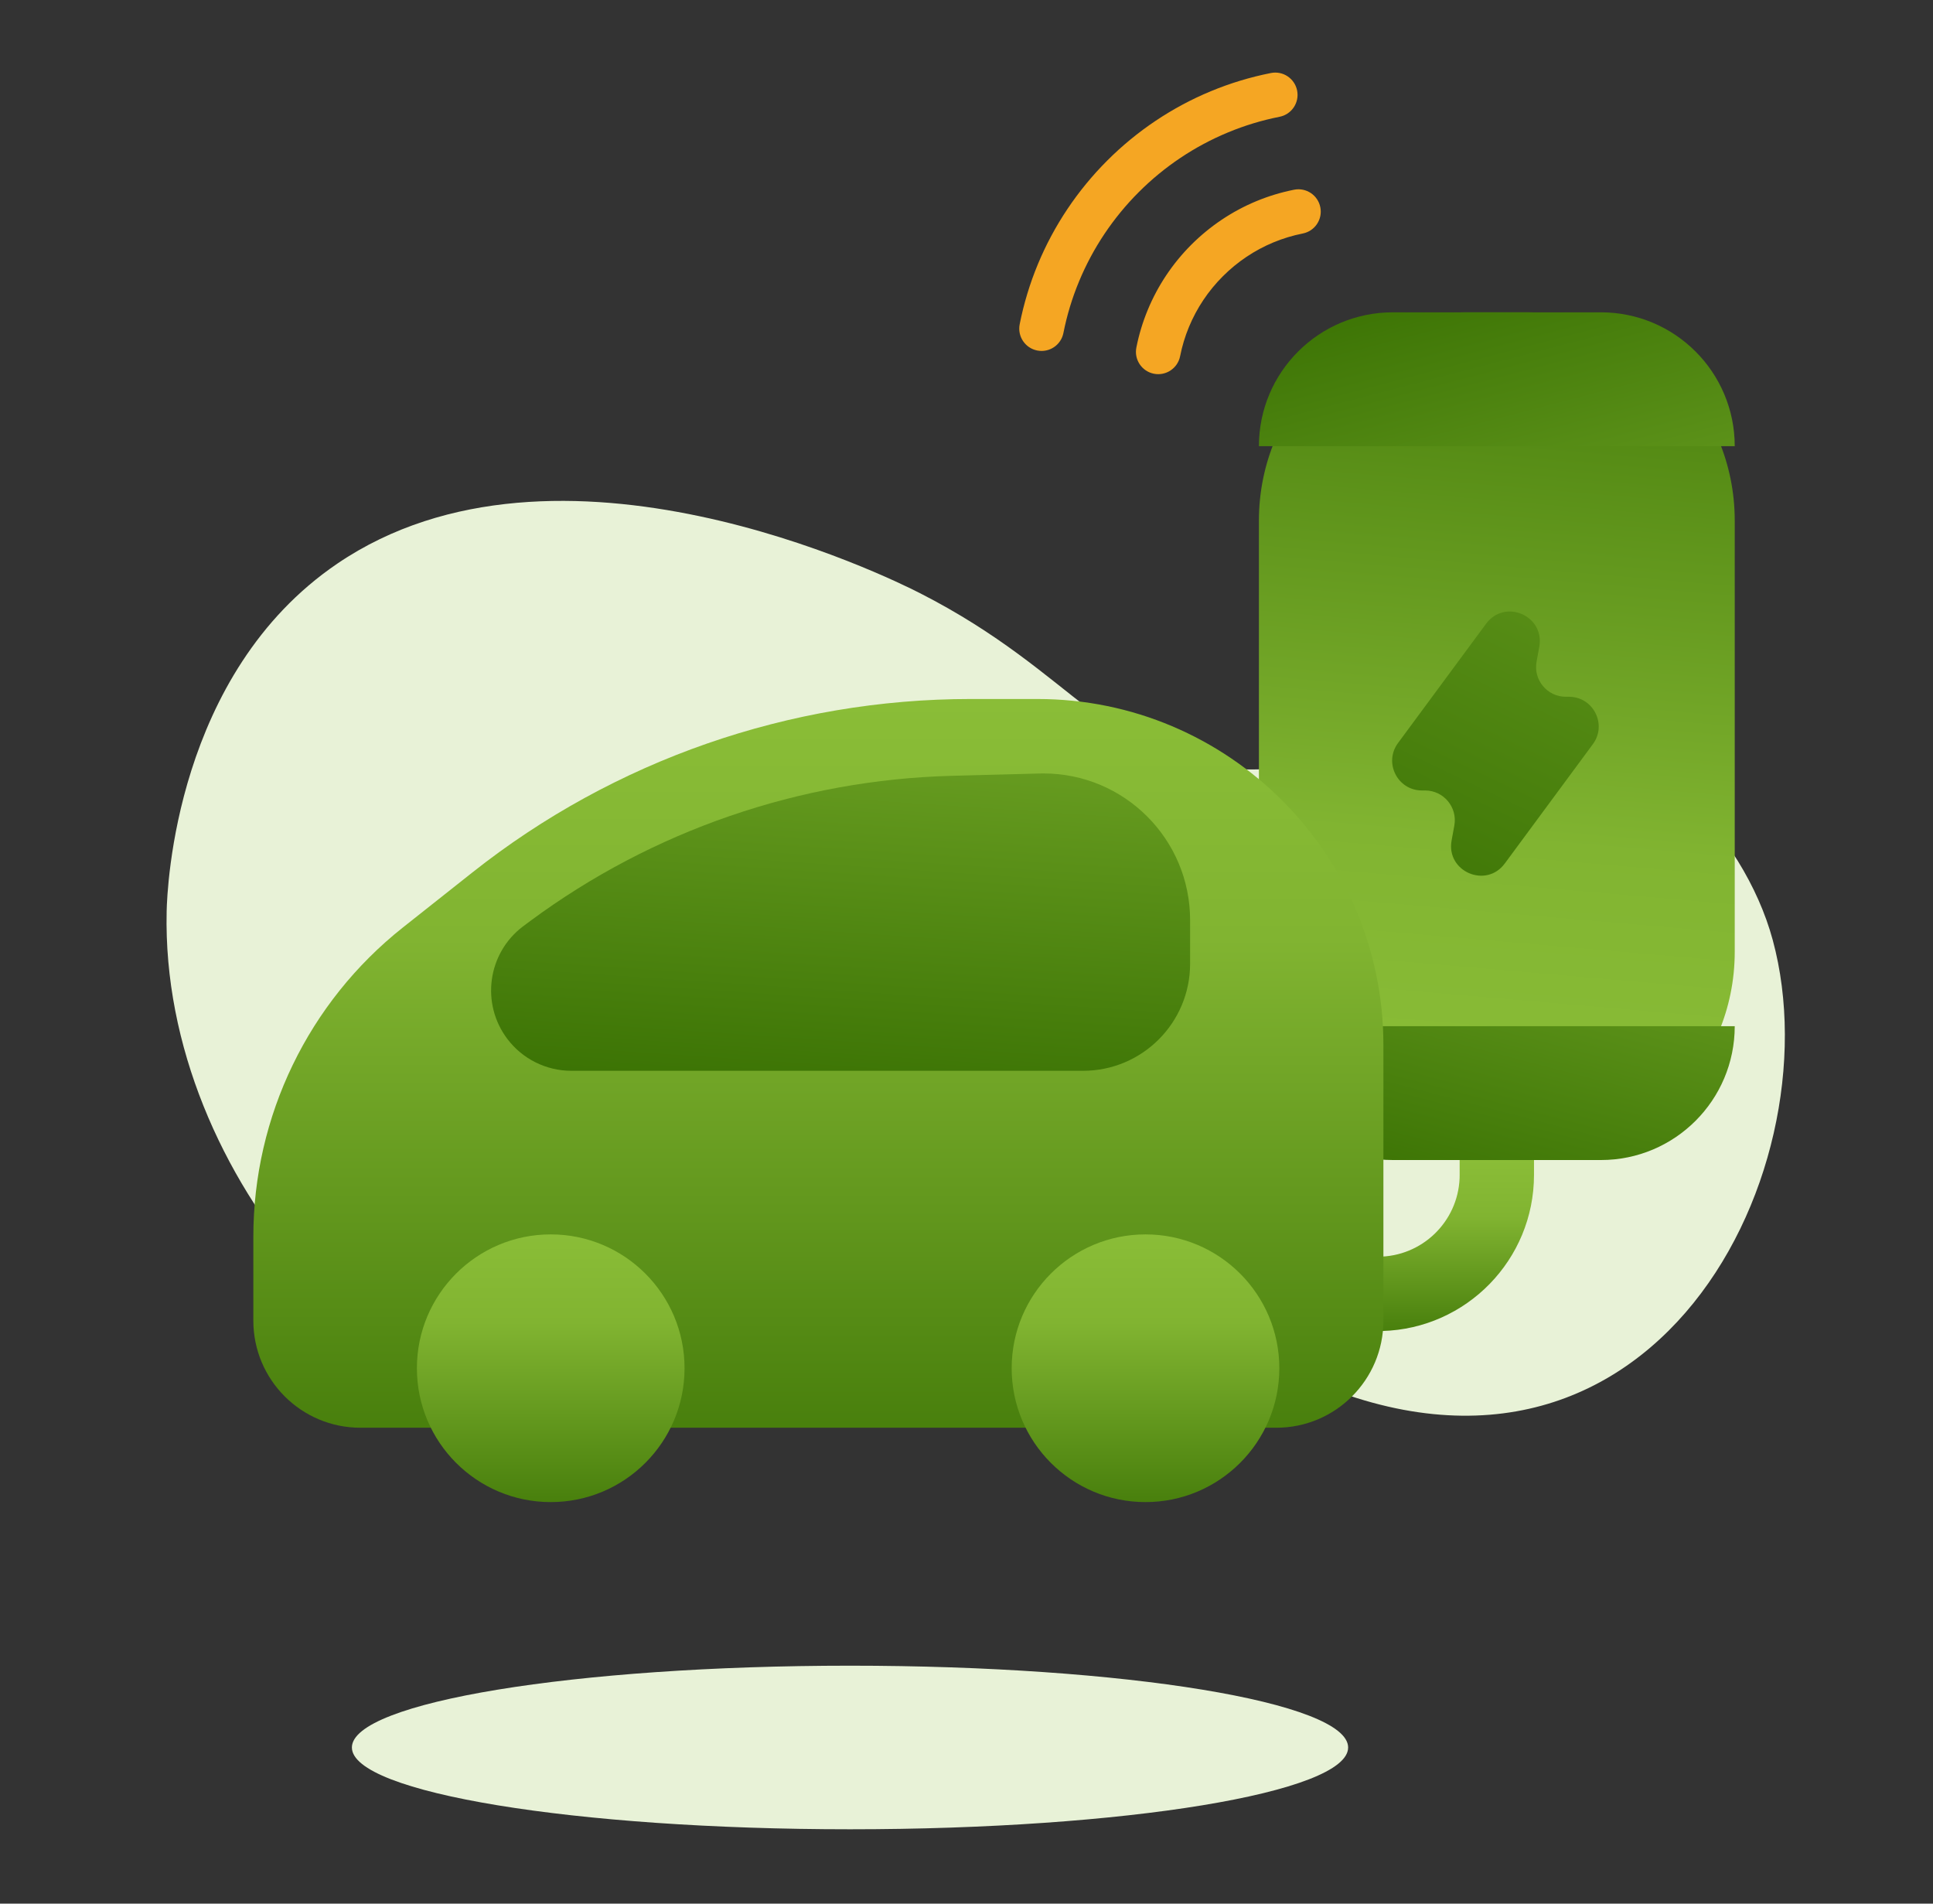
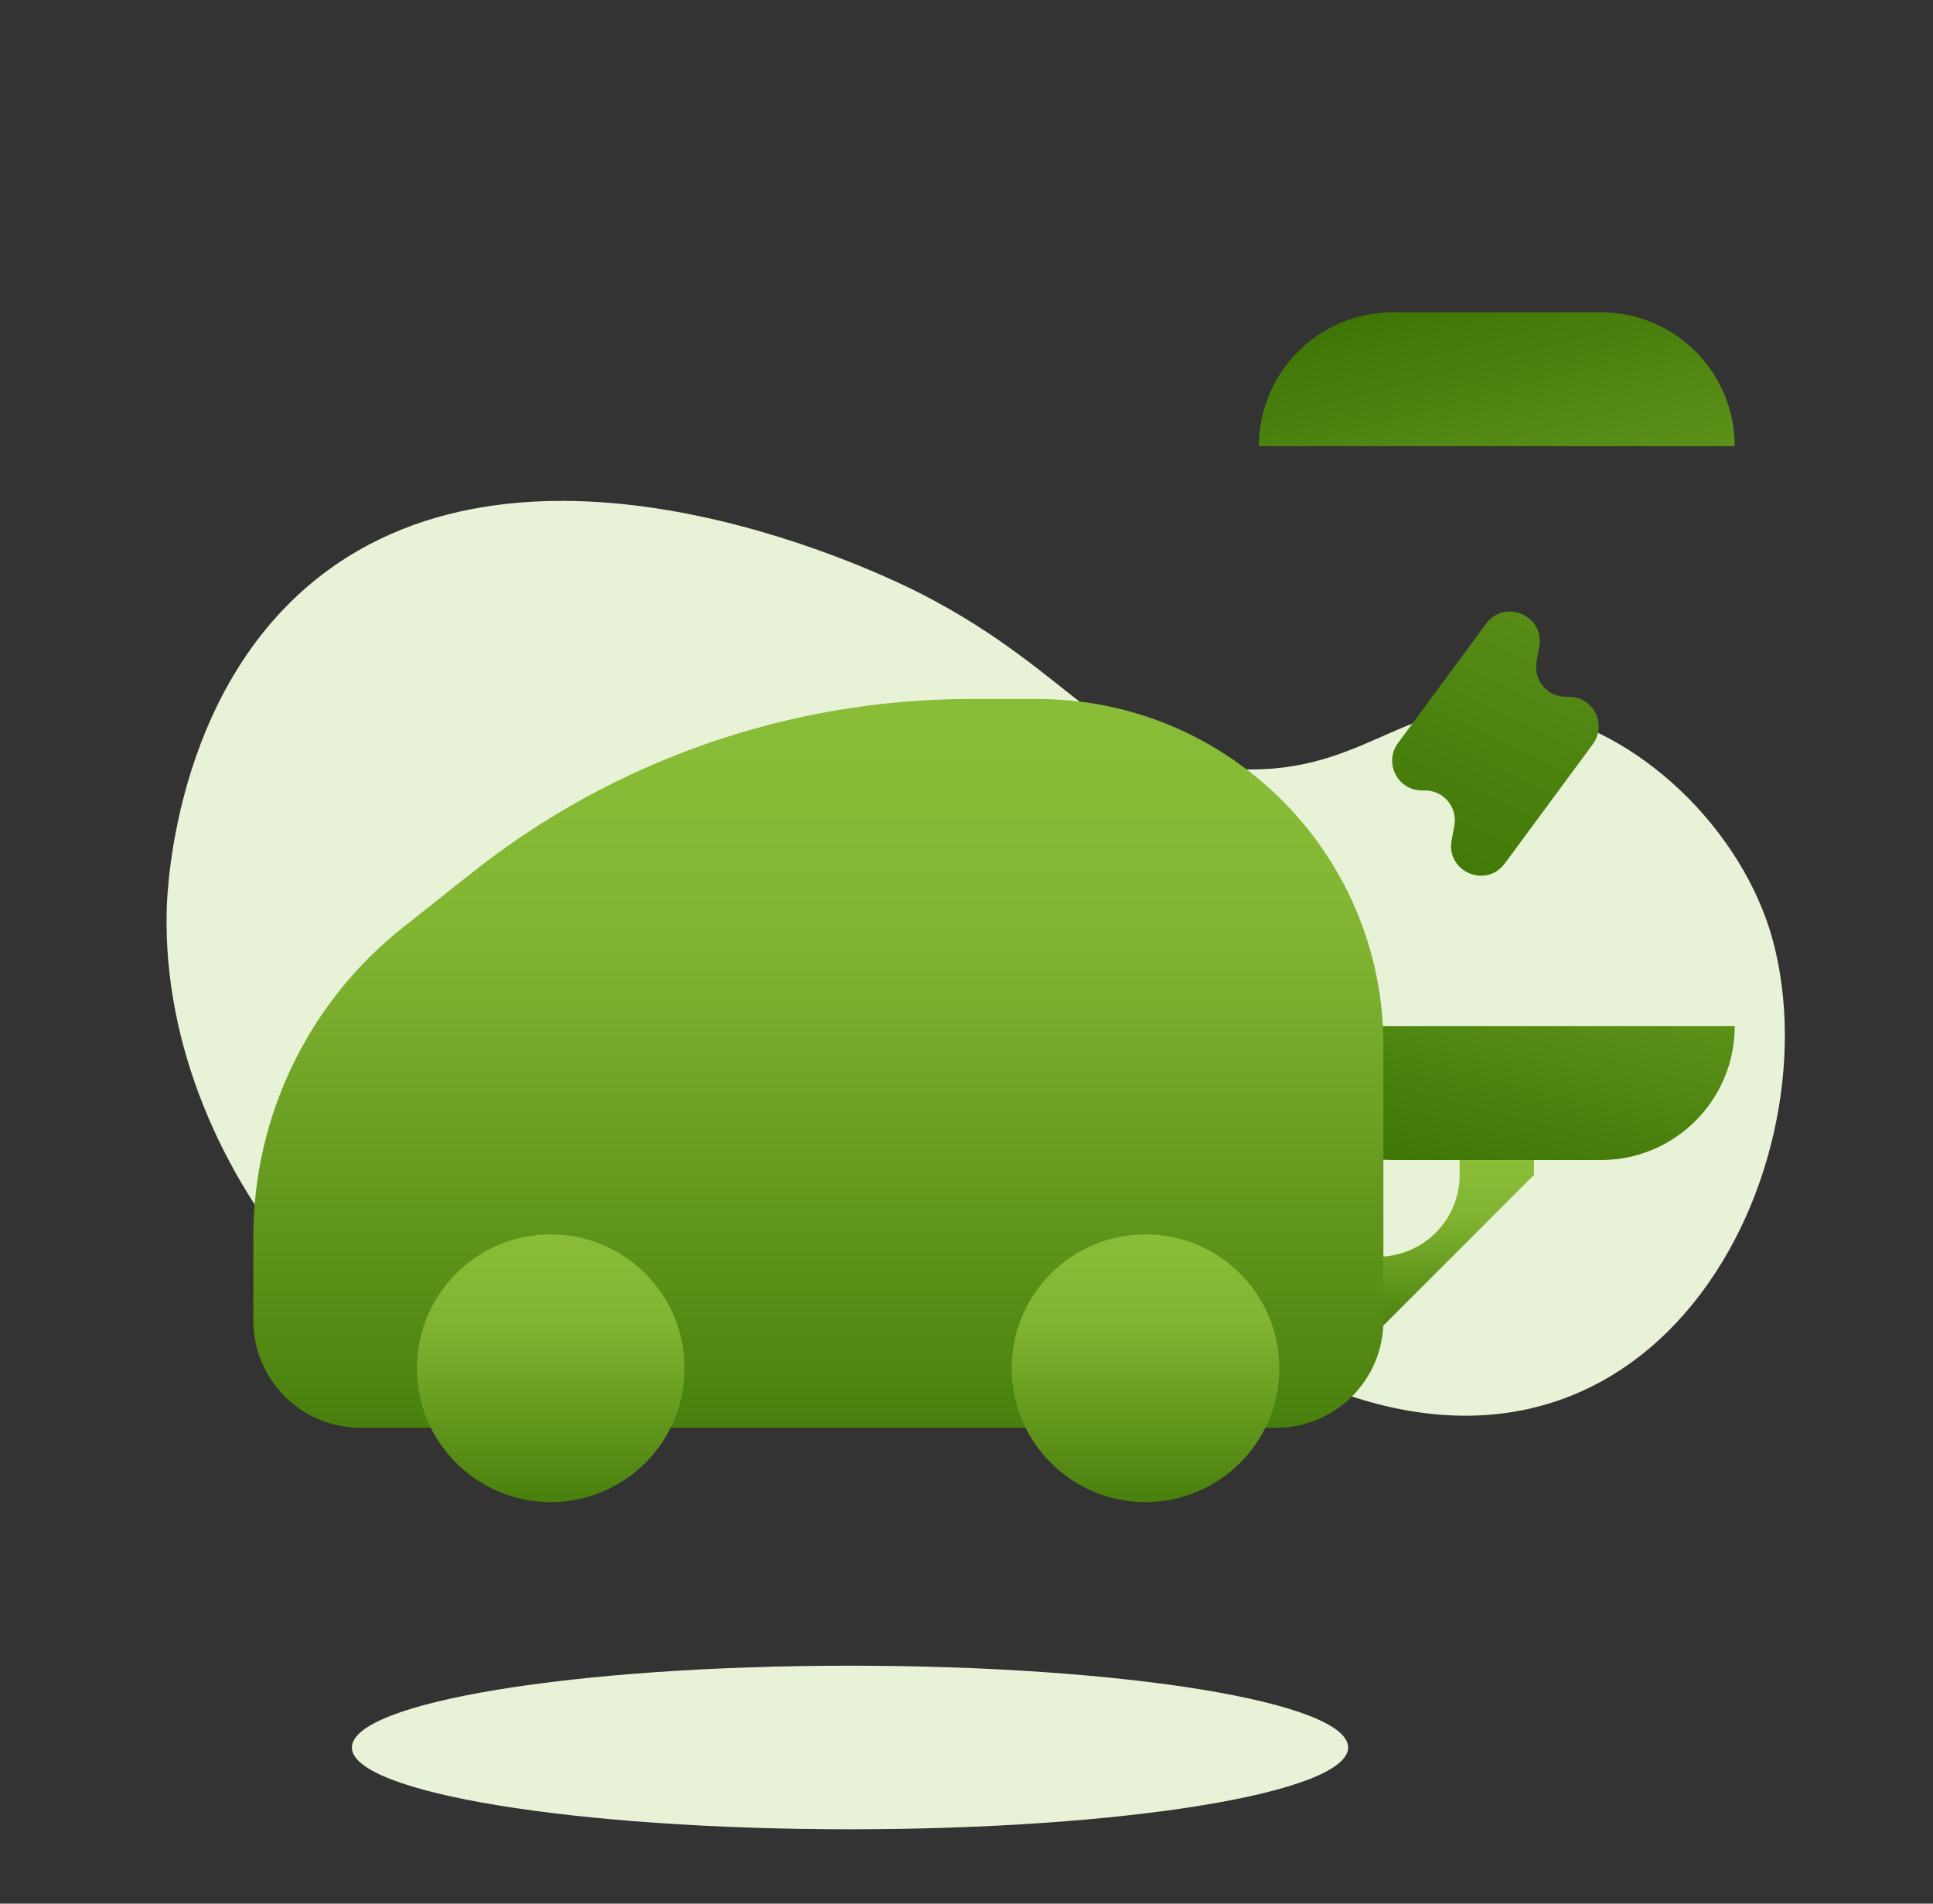
<svg xmlns="http://www.w3.org/2000/svg" width="65" height="64" viewBox="0 0 65 64" fill="none">
  <rect x="0" y="0" width="65" height="64" fill="#333333" stroke="none" />
  <path fill-rule="evenodd" clip-rule="evenodd" d="M5.604 30.636C5.621 29.873 5.897 22.65 11.34 18.951C18.755 13.912 29.884 19.405 30.933 19.941C36.267 22.66 37.238 25.68 41.677 25.861C46.002 26.038 47.311 23.262 51.243 23.85C55.133 24.433 58.627 27.974 59.611 31.603C61.771 39.574 55.231 52.291 42.81 45.823C39.117 43.9 38.465 41.422 34.453 40.903C28.413 40.122 26.11 47.836 19.964 47.974C13.444 48.12 5.396 39.682 5.604 30.636Z" fill="#E8F2D7" />
  <path fill-rule="evenodd" clip-rule="evenodd" d="M45.333 58.75C45.333 60.268 37.834 61.5 28.583 61.5C19.332 61.5 11.833 60.268 11.833 58.75C11.833 57.231 19.332 56 28.583 56C37.834 56 45.333 57.231 45.333 58.75Z" fill="#E8F2D7" />
-   <path d="M51.583 39V39.5C51.583 42.352 49.309 44.673 46.475 44.748L46.333 44.75V42.25C47.815 42.25 49.023 41.078 49.081 39.611L49.083 39.5V39H51.583Z" fill="url(#paint0_linear_425_2711)" />
-   <path d="M49.333 39C45.467 39 42.333 35.866 42.333 32V17.5C42.333 13.634 45.467 10.5 49.333 10.5H51.333C55.199 10.5 58.333 13.634 58.333 17.5V32C58.333 35.866 55.199 39 51.333 39H49.333Z" fill="url(#paint1_linear_425_2711)" />
+   <path d="M51.583 39V39.5L46.333 44.75V42.25C47.815 42.25 49.023 41.078 49.081 39.611L49.083 39.5V39H51.583Z" fill="url(#paint0_linear_425_2711)" />
  <path d="M53.562 25.019C54.05 24.359 53.579 23.425 52.758 23.425H52.653C52.029 23.425 51.557 22.86 51.669 22.246L51.761 21.742C51.951 20.7 50.602 20.116 49.973 20.969L47.01 24.981C46.523 25.641 46.994 26.575 47.815 26.575H47.92C48.544 26.575 49.016 27.14 48.904 27.754L48.812 28.258C48.622 29.3 49.971 29.884 50.6 29.031L53.562 25.019Z" fill="url(#paint2_linear_425_2711)" />
  <path d="M42.333 34.5H58.333C58.333 36.985 56.319 39 53.833 39H46.833C44.348 39 42.333 36.985 42.333 34.5Z" fill="url(#paint3_linear_425_2711)" />
  <path d="M42.333 15H58.333C58.333 12.515 56.319 10.5 53.833 10.5H46.833C44.348 10.5 42.333 12.515 42.333 15Z" fill="url(#paint4_linear_425_2711)" />
  <path d="M8.519 41.582V44.4C8.519 46.388 10.131 48 12.119 48H42.919C44.907 48 46.519 46.388 46.519 44.4V35.135C46.519 28.709 41.31 23.5 34.884 23.5H32.644C26.56 23.5 20.654 25.555 15.884 29.332L13.551 31.179C10.372 33.696 8.519 37.527 8.519 41.582Z" fill="url(#paint5_linear_425_2711)" />
-   <path d="M19.214 36H36.419C38.407 36 40.019 34.388 40.019 32.4V30.935C40.019 28.211 37.81 26.003 35.087 26.003L34.955 26.005L31.999 26.083C26.89 26.219 21.949 27.921 17.843 30.954L17.582 31.148C16.394 32.05 16.162 33.743 17.063 34.932C17.573 35.605 18.369 36 19.214 36Z" fill="url(#paint6_linear_425_2711)" />
  <circle cx="18.519" cy="46" r="4.5" fill="url(#paint7_linear_425_2711)" />
  <circle cx="38.519" cy="46" r="4.5" fill="url(#paint8_linear_425_2711)" />
-   <path fill-rule="evenodd" clip-rule="evenodd" d="M43.618 3.045C43.537 2.638 43.143 2.374 42.736 2.455C42.043 2.592 41.367 2.797 40.718 3.066C39.414 3.607 38.229 4.401 37.232 5.399C36.234 6.396 35.44 7.581 34.899 8.885C34.63 9.534 34.425 10.21 34.288 10.903C34.208 11.309 34.472 11.704 34.878 11.784C35.284 11.865 35.679 11.601 35.759 11.194C35.877 10.598 36.053 10.018 36.285 9.46C36.75 8.338 37.434 7.318 38.293 6.459C39.151 5.6 40.171 4.917 41.293 4.452C41.851 4.22 42.431 4.044 43.028 3.926C43.434 3.846 43.698 3.451 43.618 3.045ZM44.398 6.969C44.318 6.562 43.923 6.298 43.517 6.378C43.081 6.465 42.657 6.593 42.249 6.762C41.43 7.102 40.687 7.601 40.06 8.227C39.434 8.853 38.935 9.597 38.596 10.416C38.427 10.824 38.298 11.248 38.212 11.684C38.131 12.09 38.396 12.485 38.802 12.565C39.208 12.645 39.603 12.381 39.683 11.975C39.75 11.636 39.85 11.307 39.981 10.991C40.245 10.354 40.633 9.775 41.121 9.288C41.609 8.8 42.187 8.412 42.824 8.148C43.141 8.017 43.47 7.917 43.808 7.85C44.214 7.77 44.479 7.375 44.398 6.969Z" fill="#F5A623" />
  <defs>
    <linearGradient id="paint0_linear_425_2711" x1="46.952" y1="39" x2="46.952" y2="45.904" gradientUnits="userSpaceOnUse">
      <stop stop-color="#8ABD37" />
      <stop offset="0.274" stop-color="#81B431" />
      <stop offset="1" stop-color="#387002" />
    </linearGradient>
    <linearGradient id="paint1_linear_425_2711" x1="40.274" y1="4.508" x2="37.577" y2="35.82" gradientUnits="userSpaceOnUse">
      <stop stop-color="#387002" />
      <stop offset="0.726" stop-color="#81B431" />
      <stop offset="1" stop-color="#8ABD37" />
    </linearGradient>
    <linearGradient id="paint2_linear_425_2711" x1="47.587" y1="-5.728" x2="32.413" y2="26.048" gradientUnits="userSpaceOnUse">
      <stop stop-color="#8ABD37" />
      <stop offset="1" stop-color="#387002" />
    </linearGradient>
    <linearGradient id="paint3_linear_425_2711" x1="59.432" y1="23.026" x2="54.324" y2="42.568" gradientUnits="userSpaceOnUse">
      <stop stop-color="#8ABD37" />
      <stop offset="1" stop-color="#387002" />
    </linearGradient>
    <linearGradient id="paint4_linear_425_2711" x1="59.432" y1="26.474" x2="54.324" y2="6.932" gradientUnits="userSpaceOnUse">
      <stop stop-color="#8ABD37" />
      <stop offset="1" stop-color="#387002" />
    </linearGradient>
    <linearGradient id="paint5_linear_425_2711" x1="12.993" y1="23.5" x2="12.993" y2="52.917" gradientUnits="userSpaceOnUse">
      <stop stop-color="#8ABD37" />
      <stop offset="0.274" stop-color="#81B431" />
      <stop offset="1" stop-color="#387002" />
    </linearGradient>
    <linearGradient id="paint6_linear_425_2711" x1="16.41" y1="15.22" x2="14.963" y2="36.768" gradientUnits="userSpaceOnUse">
      <stop stop-color="#8ABD37" />
      <stop offset="1" stop-color="#387002" />
    </linearGradient>
    <linearGradient id="paint7_linear_425_2711" x1="15.079" y1="41.5" x2="15.079" y2="52.306" gradientUnits="userSpaceOnUse">
      <stop stop-color="#8ABD37" />
      <stop offset="0.274" stop-color="#81B431" />
      <stop offset="1" stop-color="#387002" />
    </linearGradient>
    <linearGradient id="paint8_linear_425_2711" x1="35.079" y1="41.5" x2="35.079" y2="52.306" gradientUnits="userSpaceOnUse">
      <stop stop-color="#8ABD37" />
      <stop offset="0.274" stop-color="#81B431" />
      <stop offset="1" stop-color="#387002" />
    </linearGradient>
  </defs>
</svg>